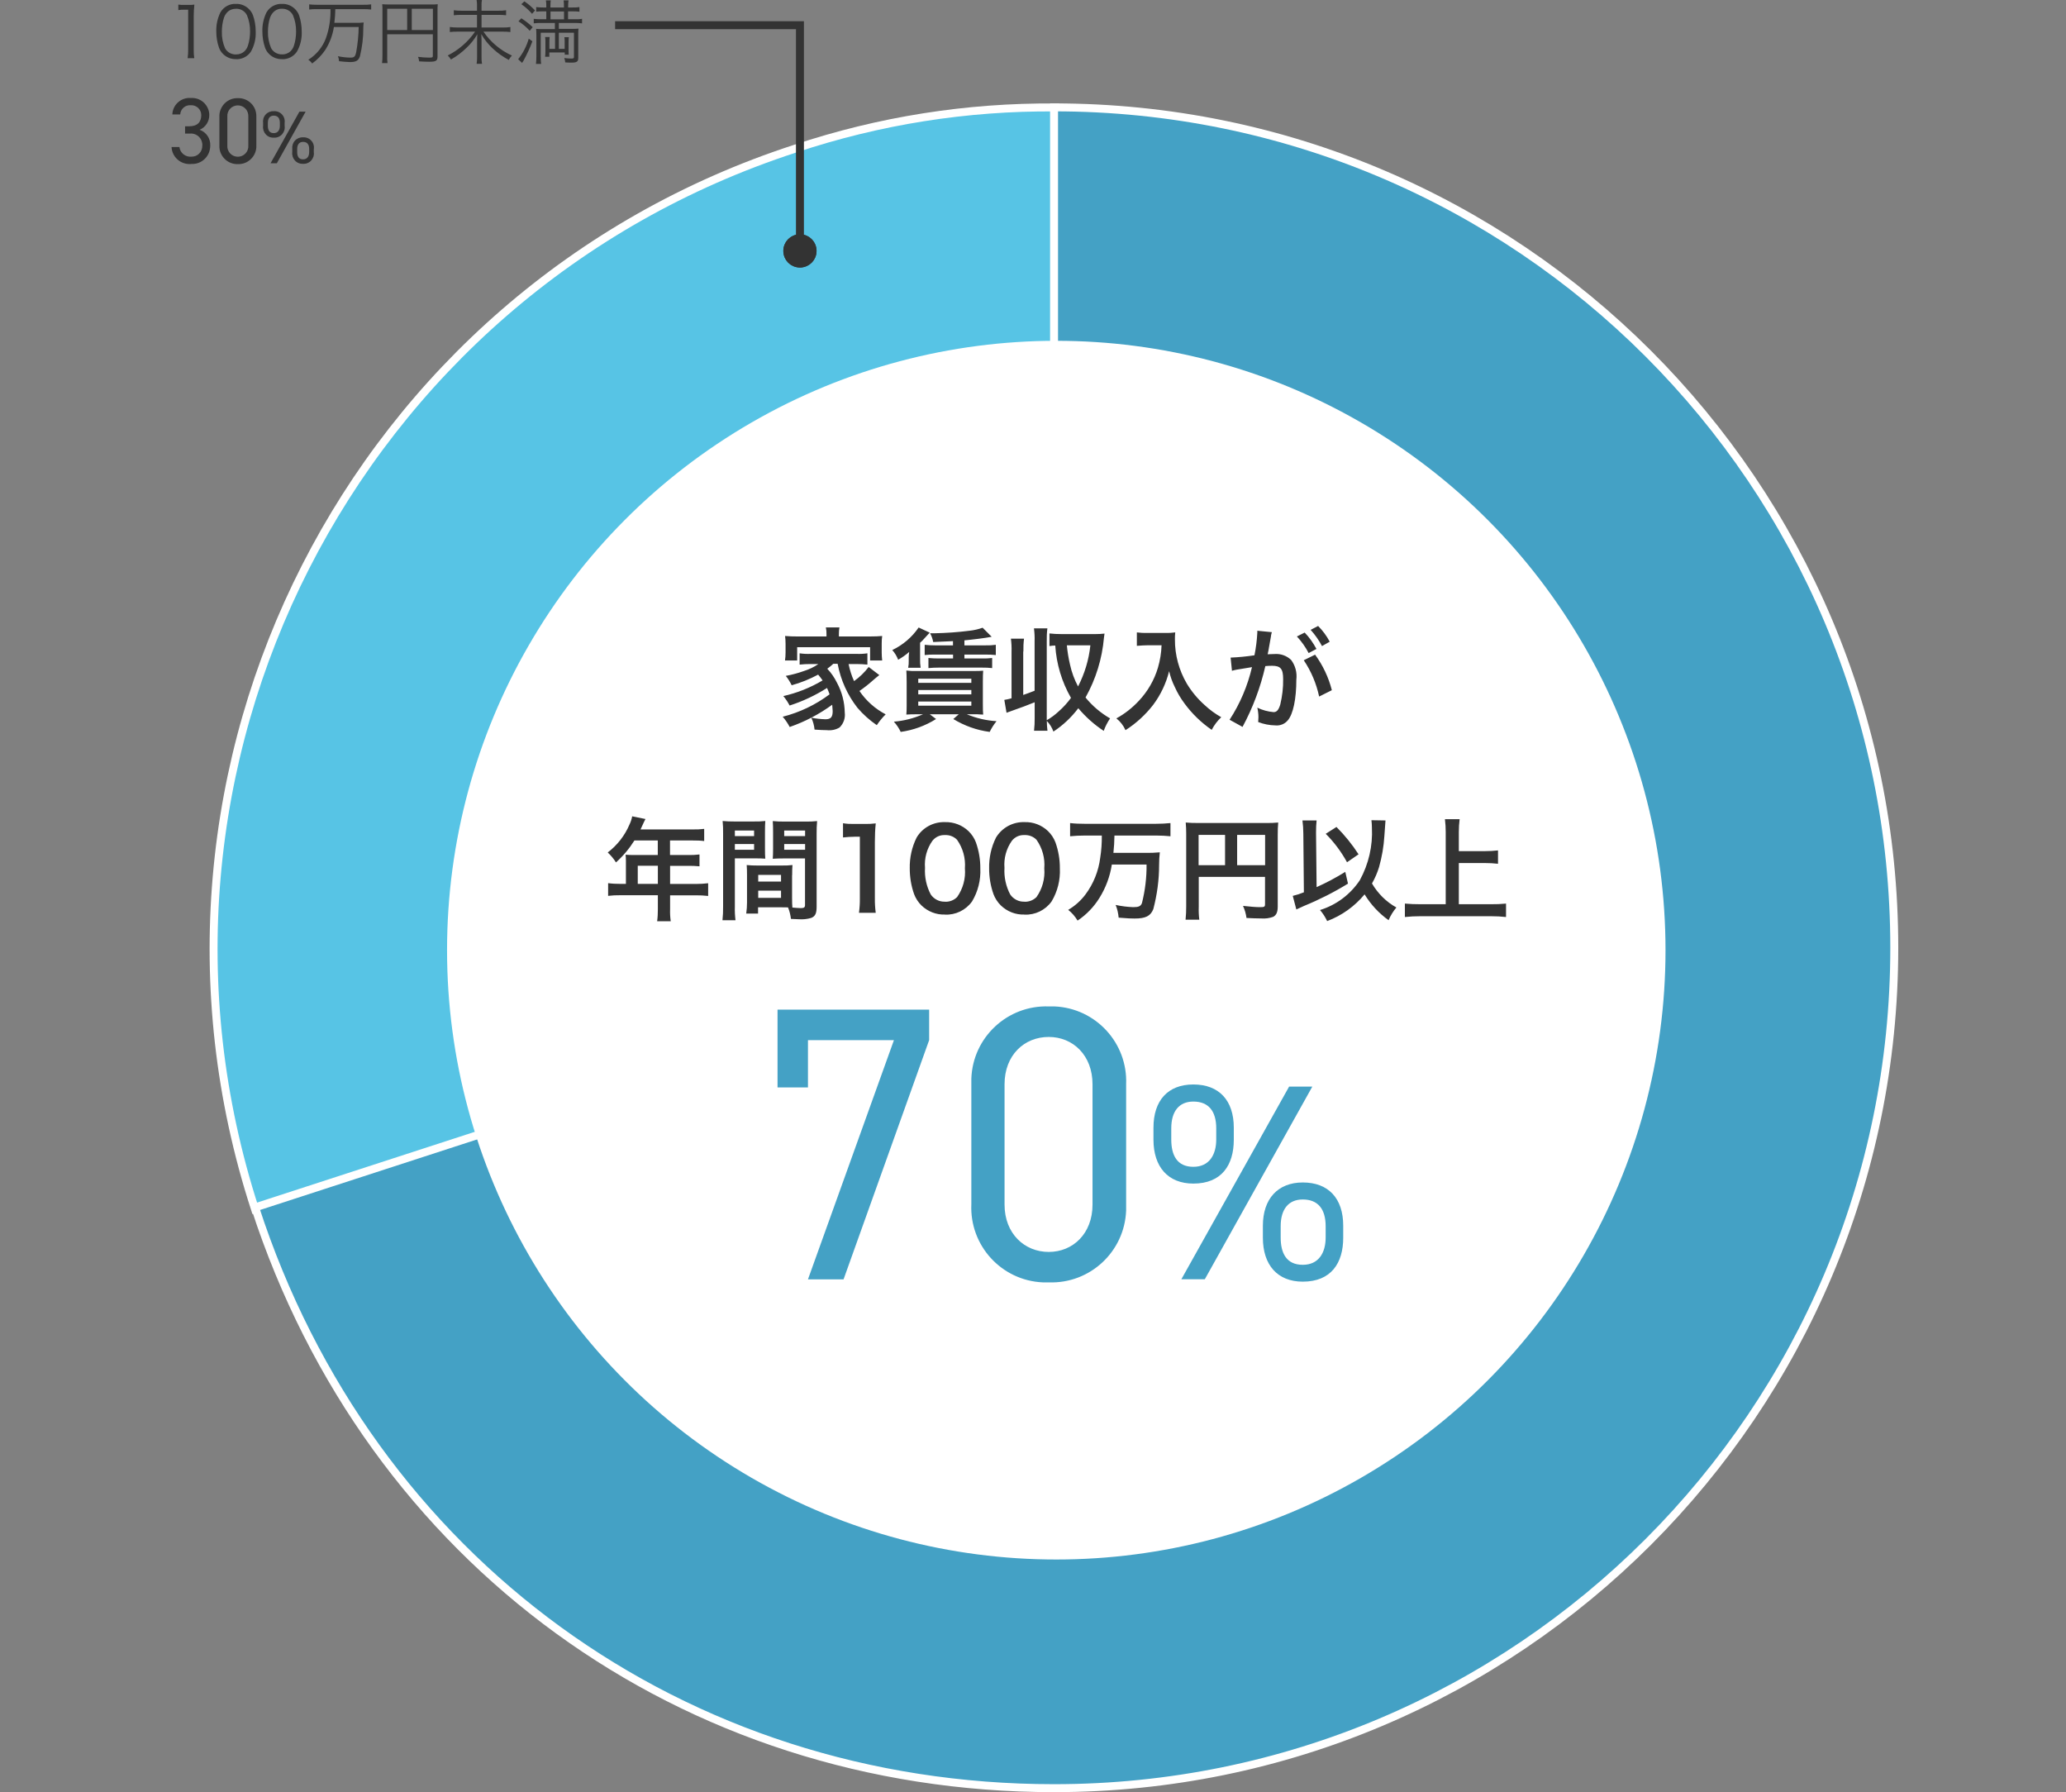
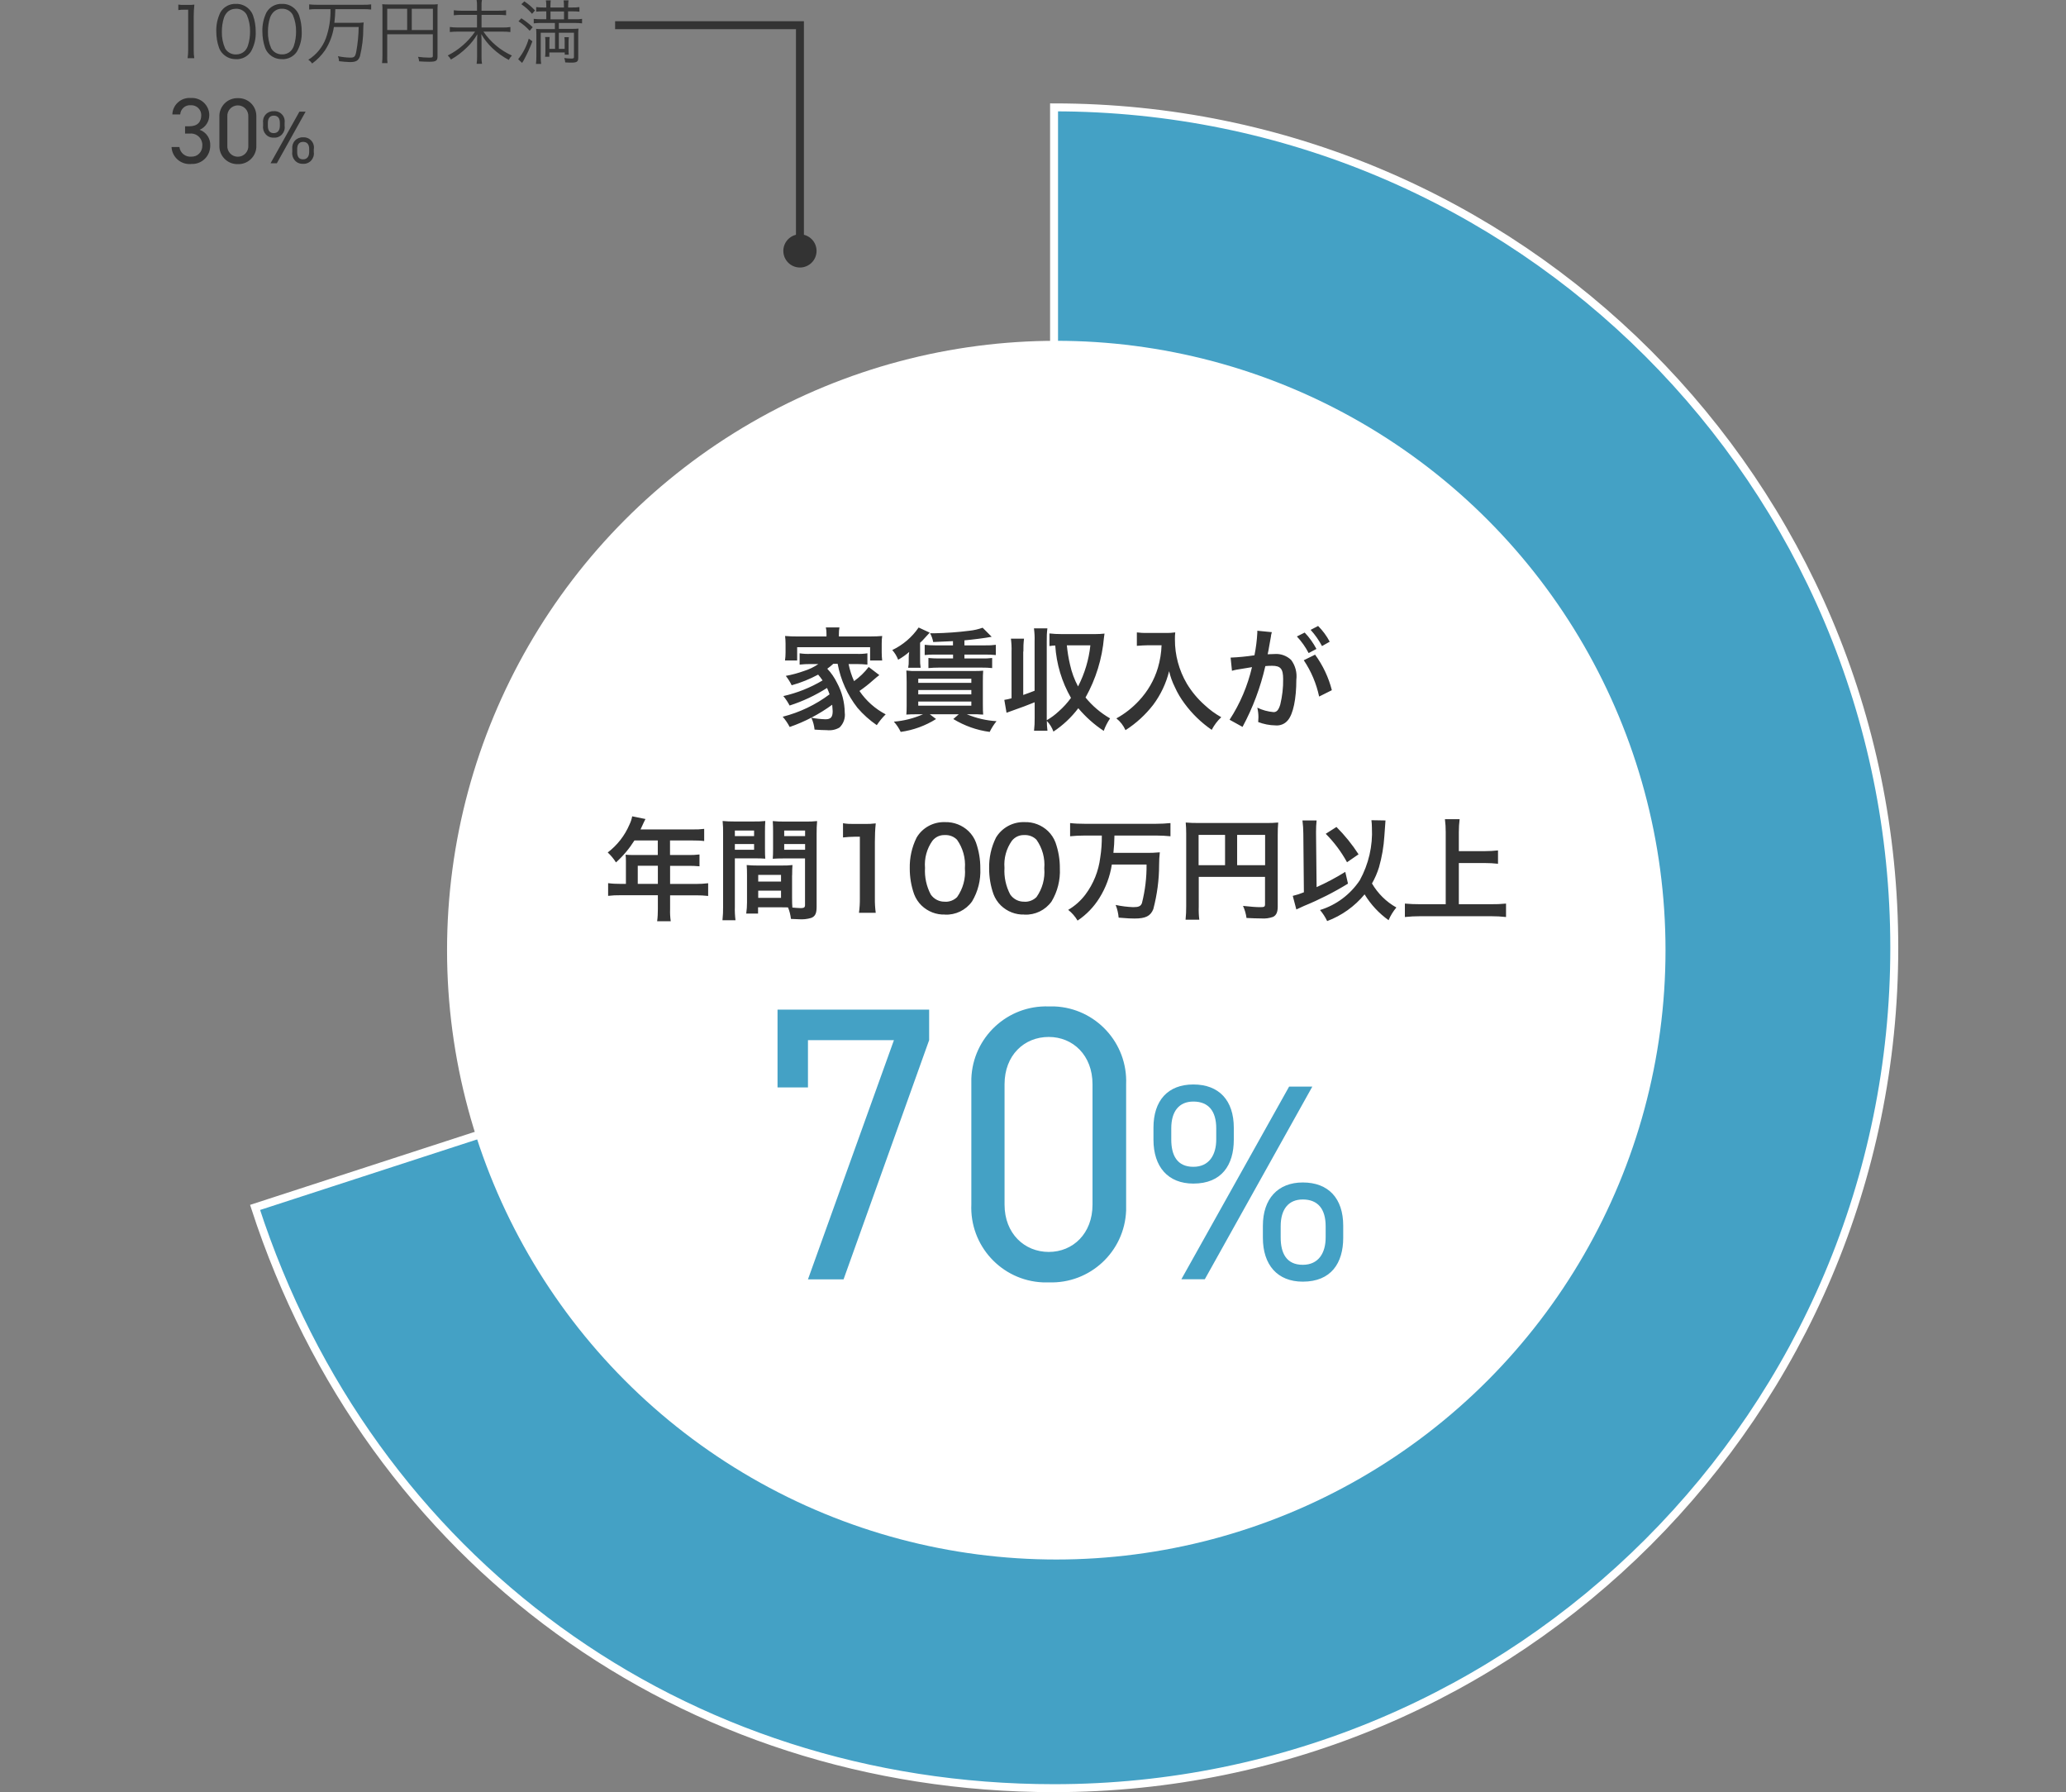
<svg xmlns="http://www.w3.org/2000/svg" id="_レイヤー_2" viewBox="0 0 260 225.5">
  <rect x="0" y="0" width="260" height="225.5" fill="#808080" stroke="none" />
  <defs>
    <style>.cls-1,.cls-2{fill:none;}.cls-3{fill:#fff;}.cls-2{stroke:#333;}.cls-4,.cls-5{stroke:#fff;}.cls-4,.cls-6{fill:#44a1c5;}.cls-5{fill:#57c4e5;}.cls-7{fill:#333;}</style>
  </defs>
  <g id="_レイヤー_1-2">
    <rect class="cls-1" width="260" height="225" />
    <g id="_グループ_51">
-       <path id="_パス_51" class="cls-5" d="M132.8,119.41l-100.71,32.72C14.02,96.52,44.46,36.77,100.08,18.7c10.55-3.52,21.6-5.27,32.72-5.18v105.9Z" />
      <path id="_パス_54" class="cls-4" d="M132.65,119.26V13.51c58.4,0,105.74,47.34,105.74,105.74s-47.34,105.74-105.74,105.74c-46.71,0-86.11-28.63-100.55-73.07l100.55-32.68Z" />
    </g>
    <circle id="_楕円形_1" class="cls-3" cx="132.93" cy="119.55" r="76.67" />
    <path id="_パス_254" class="cls-7" d="M105.42,83.55c.38,2.01,1.23,3.9,2.49,5.51.71.83,1.53,1.56,2.43,2.18.33-.49.7-.95,1.12-1.36-1.32-.69-2.46-1.7-3.3-2.94.59-.41,1.16-.85,1.7-1.34.37-.32.48-.41.8-.66l-1.34-1.02c-.52.68-1.14,1.28-1.84,1.78-.31-.69-.54-1.41-.69-2.15h.98c.52,0,.94.03,1.39.07v-1.42c-.46.07-.93.09-1.39.07h-5.76c-.46.02-.92,0-1.38-.07v1.42c.46-.05.92-.07,1.38-.07h.98c-.55.38-1.16.67-1.8.87-.75.27-1.52.48-2.3.62.29.37.54.76.74,1.18,1.16-.32,2.27-.77,3.33-1.34.2.23.39.48.56.73-1.53.91-3.2,1.58-4.94,1.97.31.37.57.77.79,1.19,1.66-.53,3.24-1.28,4.71-2.21.14.32.21.48.32.8-1.76,1.32-3.77,2.28-5.9,2.82.34.39.64.83.88,1.29,1.91-.66,3.72-1.61,5.35-2.8.03.27.05.53.06.8,0,.76-.24,1.03-.91,1.03-.6-.02-1.2-.08-1.78-.2.22.47.36.98.41,1.5.59.04,1.17.07,1.55.07.56.06,1.12-.05,1.6-.34.5-.49.74-1.18.65-1.87-.02-1.31-.35-2.59-.97-3.74-.32-.65-.73-1.26-1.23-1.78.27-.19.52-.4.76-.62h.54ZM104,80.08h-3.65c-.52,0-1.03-.01-1.55-.06.04.33.06.65.06.98v1.1c0,.33-.02.67-.07,1h1.53v-1.67h9.18v1.67h1.52c-.04-.33-.06-.67-.06-1v-1.1c0-.33.01-.66.06-.98-.44.04-.88.06-1.56.06h-3.89v-.31c0-.28.02-.56.07-.83h-1.71c.06.28.09.56.08.84v.3ZM119.94,81.2h-2.28c-.43,0-.86-.02-1.29-.07v1.29c.43-.05.86-.07,1.29-.06h2.28v.49h-1.81c-.43,0-.86-.02-1.29-.06v1.27c.43-.04.86-.06,1.29-.06h5.45c.43,0,.85.01,1.28.06v-1.27c-.42.05-.85.07-1.28.06h-2.21v-.49h2.67c.43,0,.85.01,1.28.06v-1.29c-.42.06-.85.08-1.28.07h-2.67v-.63c1-.09,2.63-.29,3.43-.45l-1.14-1.14c-.53.19-1.08.32-1.65.38-1.47.19-2.95.29-4.43.32h-.53c.19.34.32.72.39,1.1q1.17-.04,2.49-.11v.53ZM116.16,89.87c-1.16.51-2.4.83-3.67.93.35.39.64.82.86,1.29,1.58-.22,3.1-.77,4.45-1.62l-.79-.6h3.65l-.69.6c1.4.85,2.96,1.41,4.58,1.62.23-.48.52-.93.86-1.35-1.29-.08-2.55-.37-3.74-.87h1c.25,0,.45,0,.77.03.1,0,.2,0,.29.01-.03-.27-.04-.73-.04-1.32v-2.84c0-.62.01-1.03.04-1.36-.38.03-.62.04-1.4.04h-6.85c-.47.02-.95,0-1.42-.06q.03.32.04,1.45v2.97c0,.41-.01.91-.04,1.12.44-.03.7-.04,1.4-.04h.69ZM115.57,85.4h6.67v.52h-6.68v-.52ZM115.57,86.82h6.67v.55h-6.68v-.55ZM115.57,88.27h6.67v.52h-6.68v-.52ZM115.61,78.95c-.83,1.22-1.98,2.2-3.32,2.84.32.36.57.77.74,1.22.5-.28.96-.61,1.39-.98-.04.23-.06.46-.06.69v.41c.01.3-.01.59-.07.89h1.57c-.06-.37-.08-.74-.07-1.11v-2.04c.19-.16.36-.33.52-.52q.53-.59.69-.75l-1.4-.65ZM128.79,81.98c-.01-.54.01-1.08.08-1.62h-1.65c.07.54.1,1.08.08,1.62v5.88c-.3.09-.61.15-.91.2l.28,1.62c.29-.11.36-.14.66-.24,1.11-.38,2.09-.76,2.88-1.08v1.96c.01.54-.02,1.08-.08,1.62h1.69c-.05-.41-.08-.82-.08-1.23.37.38.65.83.83,1.34,1.2-.79,2.26-1.79,3.13-2.94.93,1.1,2,2.06,3.2,2.85.2-.56.47-1.08.8-1.57-1.18-.68-2.23-1.57-3.09-2.63,1.3-2.32,2.09-4.88,2.32-7.53q.04-.34.07-.51c-.37.04-.75.06-1.12.06h-4.33c-.49,0-.99-.02-1.48-.08v1.59c.24-.04.49-.07.73-.07.15,2.32.82,4.57,1.98,6.59-.45.62-.97,1.19-1.55,1.7-.46.43-.96.8-1.5,1.11v-9.94c-.01-.54.01-1.08.08-1.62h-1.69c.07.54.1,1.08.08,1.62v6.23c-.67.27-.86.32-1.43.53v-5.46ZM137.22,81.2c-.19,1.8-.72,3.56-1.55,5.17-.46-.86-.8-1.78-1.01-2.74-.19-.8-.32-1.61-.4-2.43h2.96ZM146.18,81.18c-.03.96-.19,1.92-.46,2.84-.46,1.55-1.29,2.98-2.4,4.16-.82.88-1.77,1.63-2.83,2.21.5.39.89.9,1.15,1.48,1.33-.85,2.51-1.93,3.48-3.18.95-1.27,1.63-2.71,2.01-4.24.16.69.4,1.36.72,2,.33.74.75,1.44,1.23,2.08.94,1.28,2.1,2.4,3.41,3.3.31-.59.71-1.13,1.2-1.59-.75-.42-1.45-.93-2.08-1.52-.88-.78-1.64-1.69-2.25-2.7-.99-1.69-1.51-3.61-1.5-5.56,0-.3,0-.59.04-.89-.42.06-.85.08-1.28.07h-2.23c-.44.01-.88-.01-1.32-.07v1.69c.55-.04.97-.07,1.35-.07h1.74ZM164.08,83.08c.93,1.38,1.58,2.93,1.93,4.56l1.6-.8c-.41-1.61-1.13-3.13-2.11-4.47l-1.42.7ZM159.95,79.98c.03-.15.06-.29.11-.44l-1.83-.18v.25c-.05.95-.17,1.9-.36,2.84-.99.15-2,.25-3,.29l.17,1.66c.19-.06.38-.1.58-.14l1.28-.21q.45-.09.66-.11c-.55,2.35-1.5,4.6-2.82,6.62l1.63.9c1.3-2.41,2.26-4.98,2.87-7.65.32-.03.55-.04.84-.04,1.08,0,1.4.38,1.4,1.67.02,1.08-.11,2.15-.36,3.2-.21.69-.44.96-.84.96-.71-.06-1.41-.25-2.05-.56.09.39.14.79.14,1.19,0,.14-.01.35-.03.62.69.26,1.42.41,2.16.42.59.06,1.18-.17,1.56-.63.68-.78,1.08-2.7,1.08-5.12.11-.88-.12-1.78-.66-2.49-.56-.53-1.31-.8-2.08-.74-.25,0-.45.01-.87.03q.04-.18.09-.42c.14-.76.24-1.34.31-1.74l.03-.18ZM163.21,80.08c.59.63,1.08,1.33,1.48,2.09l.98-.52c-.4-.75-.89-1.45-1.48-2.06l-.98.49ZM167.34,80.74c-.38-.73-.88-1.4-1.46-1.98l-.94.49c.56.62,1.04,1.3,1.43,2.04l.97-.55ZM78.78,111.21h-.72c-.51,0-1.02-.02-1.53-.09v1.6c.51-.06,1.02-.09,1.53-.08h4.73v1.73c0,.51-.02,1.03-.09,1.54h1.71c-.07-.5-.1-1-.08-1.5v-1.76h3.26c.51,0,1.02.02,1.53.08v-1.6c-.51.06-1.02.09-1.53.09h-3.26v-2.28h2.3c.47,0,.94.01,1.4.06v-1.49c-.48.06-.96.08-1.45.07h-2.26v-1.83h2.87c.48,0,.96.01,1.43.07v-1.53c-.48.06-.95.08-1.43.07h-6.58c.25-.55.39-.84.41-.89.1-.21.13-.25.21-.42l-1.67-.34c-.07.36-.18.7-.34,1.03-.59,1.39-1.54,2.61-2.74,3.52.4.37.75.79,1.04,1.25.9-.81,1.68-1.74,2.32-2.76h2.94v1.83h-3.07c-.38,0-.69-.01-.98-.04.03.27.04.54.04.81v2.86ZM80.26,111.21v-2.28h2.53v2.28h-2.53ZM99.69,110.11c0-.55.01-.9.04-1.27-.43.05-.87.07-1.31.06h-3.14c-.44,0-.87-.01-1.31-.06.03.38.04.77.04,1.27v3.43c0,.47-.03.94-.1,1.41h1.49v-.79h2.98c.11,0,.38,0,.79.01.19.46.31.95.37,1.45.72.04.77.04.97.04.53.04,1.07-.01,1.59-.17.51-.21.67-.58.67-1.42v-9.2c0-.52.01-1.04.06-1.56-.48.05-.96.07-1.45.06h-2.7c-.48,0-.96-.01-1.43-.06.03.44.04.83.04,1.31v2.15c0,.6-.01.87-.04,1.28.35-.03.8-.04,1.29-.04h2.77v5.87c0,.28-.13.38-.52.38-.25,0-.76-.04-1.07-.07-.03-.36-.04-.69-.04-1.22v-2.86ZM98.69,104.5h2.63v.7h-2.63v-.7ZM98.69,106.2h2.63v.72h-2.63v-.72ZM95.42,110.08h2.87v.84h-2.87v-.84ZM95.42,112.06h2.87v.91h-2.87v-.91ZM92.48,108h2.54c.49,0,.93.01,1.29.04-.03-.31-.04-.63-.04-1.28v-2.15c0-.55.01-.86.04-1.31-.48.05-.95.07-1.43.06h-2.49c-.48,0-.97-.01-1.45-.06.05.52.07,1.05.06,1.57v9.18c.01.58-.02,1.16-.08,1.74h1.64c-.07-.57-.1-1.15-.08-1.73v-6.07ZM92.48,104.5h2.42v.7h-2.42v-.7ZM92.48,106.2h2.42v.72h-2.42v-.72ZM110.21,114.86c-.08-.61-.12-1.22-.11-1.83v-7.11c0-.78.03-1.55.11-2.32-.48.06-.95.08-1.43.07h-1.29c-.47.01-.94-.01-1.4-.09v1.79c.48-.06.96-.08,1.45-.09h.67v7.74c.01.61-.03,1.22-.11,1.83h2.12ZM118.91,115.08c1.35.06,2.63-.56,3.42-1.66.75-1.25,1.11-2.7,1.04-4.16.01-1.11-.18-2.21-.55-3.26-.2-.54-.52-1.02-.93-1.42-.79-.76-1.86-1.17-2.96-1.14-1.46-.05-2.84.69-3.58,1.95-.6,1.21-.89,2.54-.86,3.89,0,1.1.18,2.19.55,3.23.2.53.52,1.02.93,1.42.79.76,1.85,1.18,2.95,1.14h0ZM118.93,113.45c-.72.03-1.4-.32-1.8-.91-.54-1.03-.79-2.18-.72-3.34-.1-1.21.23-2.42.93-3.41.38-.48.96-.75,1.57-.72.57-.03,1.13.18,1.53.59.74,1.05,1.09,2.32.99,3.6.11,1.28-.24,2.56-.98,3.61-.4.4-.95.61-1.52.59h0ZM128.92,115.08c1.35.06,2.63-.56,3.42-1.66.75-1.25,1.11-2.7,1.04-4.16.01-1.11-.18-2.21-.55-3.26-.2-.53-.52-1.02-.93-1.42-.79-.76-1.86-1.18-2.97-1.14-1.46-.05-2.84.7-3.59,1.95-.6,1.21-.89,2.54-.86,3.89,0,1.1.18,2.19.55,3.23.2.53.52,1.02.93,1.42.79.76,1.85,1.18,2.95,1.14h0ZM128.93,113.45c-.72.03-1.4-.32-1.8-.91-.54-1.03-.79-2.18-.72-3.34-.1-1.21.23-2.42.93-3.41.38-.48.96-.75,1.57-.72.57-.03,1.13.18,1.53.59.74,1.05,1.09,2.32.98,3.6.11,1.28-.24,2.56-.98,3.61-.4.4-.95.61-1.52.59h0ZM138.66,105.12c.01.94-.05,1.87-.2,2.8-.21,1.68-.85,3.28-1.87,4.64-.59.78-1.32,1.43-2.16,1.92.47.37.87.83,1.18,1.35,1.11-.74,2.05-1.72,2.75-2.85.8-1.28,1.33-2.71,1.56-4.2h4.37c.02,1.63-.18,3.26-.58,4.85-.15.39-.41.51-1.1.51-.74-.03-1.48-.12-2.21-.28.21.51.33,1.05.38,1.6,1.23.1,1.53.11,2,.11,1.39,0,2.01-.31,2.36-1.18.48-1.82.73-3.69.73-5.56,0-.53.03-1.06.09-1.59-.6.06-1.2.08-1.8.07h-4.04c.08-.72.12-1.45.13-2.18h5.27c.6,0,1.19.03,1.78.09v-1.66c-.6.06-1.2.09-1.8.09h-9.03c-.6,0-1.2-.02-1.8-.09v1.66c.6-.06,1.21-.09,1.81-.09h2.17ZM150.84,110.33h8.36v3.43c0,.34-.09.38-.63.38-.51,0-1.21-.06-2.14-.16.22.48.37.99.44,1.52.55.03,1.32.06,1.87.06.5.04,1-.03,1.48-.2.41-.21.58-.6.58-1.32v-9.01c0-.51.01-1.03.06-1.54-.51.05-1.02.07-1.53.06h-8.55c-.52,0-1.04-.01-1.56-.06.04.45.06.9.06,1.35v9.19c0,.56-.02,1.13-.08,1.69h1.73c-.07-.54-.09-1.09-.07-1.63v-3.77ZM154.17,108.86h-3.33v-3.81h3.33v3.81ZM155.69,108.86v-3.81h3.52v3.81h-3.52ZM172.59,103.2c.04.31.06.62.06.93.12,2.3-.41,4.59-1.52,6.62-1.19,1.79-2.96,3.12-5.01,3.75.36.42.66.89.9,1.39,1.84-.69,3.46-1.85,4.71-3.36.78,1.28,1.8,2.38,3.02,3.25.24-.58.58-1.12.98-1.6-1.28-.71-2.33-1.76-3.07-3.02.37-.65.67-1.34.89-2.06.36-1.28.59-2.59.67-3.92q.13-1.8.14-1.95l-1.77-.03ZM164.09,112.27c-.46.19-.93.34-1.4.45l.45,1.71c.35-.17.45-.21.98-.45,1.91-.78,3.76-1.72,5.52-2.8l-.34-1.48c-1.16.72-2.36,1.36-3.61,1.92l-.07-6.7v-.31c0-.46.02-.92.07-1.38h-1.78c.07.55.11,1.11.11,1.67l.07,7.36ZM166.84,104.91c1.06,1.06,1.96,2.27,2.68,3.58l1.45-1c-.8-1.24-1.74-2.4-2.78-3.44l-1.35.86ZM183.59,108.59h3.3c.54,0,1.09.03,1.63.09v-1.68c-.54.06-1.09.09-1.63.09h-3.3v-2.4c0-.54.03-1.08.1-1.62h-1.85c.07.54.1,1.08.1,1.62v9.08h-3.2c-.65,0-1.29-.02-1.94-.08v1.69c.64-.07,1.29-.1,1.94-.1h8.92c.62,0,1.25.03,1.87.1v-1.69c-.63.06-1.27.09-1.9.08h-4.04v-5.17Z" />
    <path id="_パス_163" class="cls-6" d="M101.68,136.82v-5.95h10.82l-10.82,30.1h4.48l10.77-30.1v-3.84h-19.08v9.79h3.84ZM141.72,136.42c.21-5.19-3.82-9.57-9.01-9.79-.24,0-.48-.01-.73,0-5.2-.18-9.56,3.89-9.74,9.09,0,.25,0,.5,0,.75v15.05c-.23,5.2,3.79,9.6,8.99,9.83.25.01.5.01.75,0,5.19.19,9.55-3.86,9.74-9.05,0-.25,0-.49,0-.74v-15.15ZM137.49,136.42v15.15c0,3.64-2.46,5.95-5.51,5.95s-5.56-2.31-5.56-5.95v-15.15c0-3.64,2.46-5.95,5.56-5.95,3.05,0,5.51,2.31,5.51,5.95h0ZM162.23,136.72l-13.56,24.24h2.95l13.53-24.24h-2.92ZM169.04,154.22c0-3.44-1.86-5.44-5.09-5.44-3.12,0-5.02,2.04-5.02,5.45v1.51c0,3.41,1.83,5.52,5.02,5.52,3.58,0,5.09-2.35,5.09-5.52v-1.51ZM163.95,159.14c-2.07,0-2.78-1.48-2.78-3.44v-1.41c0-2.14.98-3.37,2.78-3.37,1.9,0,2.88,1.19,2.88,3.37v1.41c0,1.93-.88,3.44-2.88,3.44h0ZM155.27,141.89c0-3.44-1.86-5.44-5.09-5.44s-5.02,2.04-5.02,5.44v1.51c0,3.41,1.83,5.52,5.02,5.52,3.58,0,5.09-2.35,5.09-5.52v-1.51ZM150.18,146.81c-2.07,0-2.78-1.48-2.78-3.44v-1.4c0-2.14.98-3.37,2.78-3.37,1.9,0,2.88,1.19,2.88,3.37v1.4c0,1.93-.88,3.44-2.88,3.44Z" />
    <path id="_パス_252" class="cls-7" d="M22.43,1.27c.25-.04.51-.05.77-.05h.48v5.1c0,.33-.02.67-.07,1h.84c-.05-.33-.08-.67-.07-1V2.04c0-.49.03-.98.08-1.46-.24.03-.49.05-.73.04h-.56c-.24,0-.49,0-.73-.04v.69ZM29.69,7.45c.74.03,1.45-.32,1.87-.93.45-.77.66-1.66.62-2.55,0-.7-.11-1.39-.34-2.04-.11-.31-.3-.58-.53-.81-.43-.42-1.01-.65-1.61-.63-.81-.04-1.57.38-1.97,1.08-.36.75-.54,1.57-.51,2.4,0,.69.11,1.38.34,2.03.11.31.29.58.53.81.43.42,1.01.65,1.61.63h0ZM29.69,1.1c.58-.02,1.12.29,1.38.8.28.65.41,1.35.4,2.06,0,.6-.08,1.21-.27,1.78-.08.26-.22.49-.41.69-.29.28-.68.43-1.09.42-.56.02-1.09-.27-1.37-.76-.29-.66-.43-1.38-.41-2.1,0-.6.08-1.21.27-1.78.08-.24.22-.46.39-.65.28-.3.69-.46,1.1-.45h0ZM35.48,7.45c.74.03,1.45-.32,1.87-.93.45-.77.66-1.66.62-2.55,0-.7-.11-1.39-.33-2.04-.11-.31-.3-.58-.53-.81-.43-.42-1.01-.65-1.61-.63-.81-.04-1.57.38-1.97,1.08-.36.75-.54,1.57-.51,2.4,0,.69.11,1.38.34,2.04.11.31.29.58.53.81.43.42,1.01.64,1.61.62h0ZM35.48,1.1c.58-.02,1.12.29,1.38.8.28.65.41,1.35.4,2.06,0,.6-.08,1.21-.27,1.78-.08.26-.22.49-.41.69-.29.28-.68.43-1.08.41-.56.02-1.09-.27-1.37-.76-.29-.66-.43-1.38-.41-2.1,0-.6.08-1.21.27-1.78.09-.24.22-.46.4-.65.28-.3.69-.47,1.1-.45h0ZM41.59,1.15c.03,1.25-.16,2.49-.58,3.67-.42,1.12-1.2,2.07-2.21,2.7.19.12.35.28.48.47.64-.46,1.19-1.03,1.63-1.67.57-.88.95-1.88,1.11-2.92h3.12c-.02,1.05-.12,2.1-.31,3.13-.13.62-.25.72-.76.72-.52-.01-1.03-.07-1.54-.18.08.2.13.42.14.63.45.06.9.09,1.35.11.79,0,1.08-.17,1.28-.73.28-1.17.43-2.36.42-3.56,0-.23.02-.46.05-.69-.34.04-.68.05-1.02.04h-2.67c.07-.57.11-1.14.12-1.72h3.57c.31,0,.63.01.94.05v-.65c-.31.04-.63.06-.94.05h-5.92c-.31,0-.63-.01-.94-.05v.65c.31-.04.63-.06.94-.05h1.75ZM48.73,4.31h5.74v2.74c0,.17-.08.2-.47.2-.47,0-.93-.04-1.39-.1.07.18.12.38.14.57.42.03.91.05,1.26.05.85,0,1.05-.12,1.05-.65V1.34c0-.27,0-.54.03-.81-.27.03-.54.04-.81.03h-5.37c-.27,0-.54,0-.81-.03.03.26.04.52.03.78v5.67c0,.32-.01.64-.05.96h.69c-.04-.31-.06-.62-.04-.93v-2.69ZM51.24,3.78h-2.51V1.1h2.51v2.68ZM51.82,3.78V1.1h2.66v2.68h-2.66ZM60.6,1.35v-.63c-.01-.24,0-.48.05-.72h-.67c.04.24.06.48.05.72v.63h-1.95c-.32,0-.65-.01-.97-.06v.63c.32-.04.65-.05.97-.05h1.95v1.59h-2.45c-.32,0-.65-.02-.97-.06v.63c.32-.04.65-.05.97-.05h2.21c-.88,1.27-2.06,2.3-3.44,3,.16.15.29.32.4.51.75-.42,1.43-.95,2.04-1.55.5-.48.93-1.03,1.28-1.63-.03.53-.03.68-.03.95v1.9c0,.29-.01.58-.06.87h.68c-.05-.29-.07-.58-.06-.87v-1.92c0-.22,0-.44-.03-.95.38.67.86,1.27,1.42,1.79.61.58,1.3,1.07,2.04,1.46.1-.2.23-.38.39-.55-1.45-.66-2.68-1.7-3.58-3.01h2.4c.33,0,.66.01.99.05v-.63c-.33.05-.66.07-.99.06h-2.64v-1.59h2.11c.33,0,.65.01.98.05v-.63c-.33.05-.66.07-.99.06h-2.1ZM70.34,2.89h1.99c.31,0,.62.01.92.05v-.57c-.3.05-.61.07-.92.05h-.84v-.99h.59c.28,0,.56.01.84.04v-.58c-.28.04-.57.06-.85.05h-.57v-.19c0-.23.01-.47.05-.7h-.62c.03.23.04.47.04.7v.19h-1.7v-.19c0-.23.01-.47.04-.7h-.61c.04.23.06.47.05.7v.19h-.42c-.28,0-.57-.01-.85-.05v.58c.28-.03.56-.05.84-.04h.43v.99h-.68c-.3,0-.6-.01-.9-.05v.57c.3-.04.6-.06.91-.05h1.75v.77h-1.66c-.31,0-.52,0-.7-.03.02.21.03.43.03.77v2.68c0,.32-.01.64-.05.96h.65c-.04-.31-.06-.63-.05-.94v-2.98h1.8v2.03h-.71v-.77c0-.24,0-.48.03-.72h-.57c.04.24.05.48.04.72v1.07c0,.23-.01.46-.04.69h.53v-.54h1.94v.28h.5c-.02-.21-.02-.42-.02-.63v-.87c0-.23,0-.47.04-.7h-.56c.03.23.04.47.03.7v.77h-.73v-2.03h1.9v3.07c0,.14-.08.18-.32.18-.3,0-.6-.03-.9-.07.07.18.11.37.12.55.22.02.54.03.76.03.7,0,.88-.12.88-.59v-2.86c0-.28,0-.55.03-.83-.29.03-.59.04-.88.03h-1.59v-.78ZM69.28,2.42v-.98h1.7v.99h-1.7ZM65.61.53c.5.34.95.75,1.35,1.21l.37-.43c-.4-.43-.85-.81-1.34-1.14l-.38.36ZM65.25,2.68c.52.33,1,.73,1.41,1.19l.38-.45c-.44-.42-.92-.79-1.43-1.12l-.36.38ZM66.54,4.87c-.27.94-.72,1.82-1.33,2.58l.5.47c.04-.08.04-.09.19-.32.42-.77.79-1.57,1.1-2.4l-.46-.34Z" />
    <path id="_パス_165" class="cls-7" d="M23.31,16.81h.51c.79-.11,1.52.43,1.63,1.22.02.11.02.21.01.32,0,.36-.13.71-.39.97-.25.26-.6.4-.97.39-.75.08-1.43-.46-1.52-1.21h-.99c.06,1.24,1.12,2.2,2.37,2.14.04,0,.09,0,.13-.01.62.03,1.23-.2,1.68-.64.45-.44.69-1.04.69-1.66.05-.89-.49-1.7-1.33-2,.74-.32,1.21-1.04,1.21-1.85,0-.6-.26-1.17-.7-1.58-.44-.41-1.03-.61-1.63-.57-.58-.05-1.16.15-1.6.54-.44.39-.7.94-.72,1.53h.99c.02-.33.17-.64.42-.86.25-.22.58-.33.91-.3.34-.02.67.1.92.33.25.23.39.55.4.89,0,.88-.46,1.43-1.53,1.43h-.51v.92ZM32.26,14.68c.02-.62-.21-1.23-.65-1.67-.44-.44-1.05-.68-1.67-.66-.63-.02-1.24.22-1.68.67-.44.45-.68,1.06-.65,1.68v3.6c-.03.63.21,1.24.65,1.68.44.45,1.05.69,1.68.67.63.02,1.23-.22,1.67-.67.44-.44.68-1.05.65-1.68v-3.62ZM31.25,14.68v3.62c.03.37-.1.73-.35,1-.25.27-.6.42-.97.42-.37,0-.72-.15-.97-.42-.25-.27-.38-.63-.35-1v-3.62c-.03-.37.1-.73.35-1,.25-.27.61-.42.97-.42.37,0,.72.15.97.42.25.27.37.63.35.99h0ZM37.68,14.05l-3.63,6.49h.79l3.62-6.49h-.78ZM39.5,18.73c.05-.38-.07-.77-.34-1.05-.26-.28-.64-.43-1.03-.4-.38-.02-.75.13-1.01.41-.26.28-.38.66-.34,1.04v.4c-.05.38.07.77.33,1.06.26.29.63.44,1.02.42.39.03.77-.13,1.03-.41.26-.29.39-.68.33-1.06v-.4ZM38.14,20.05c-.56,0-.74-.39-.74-.92v-.38c0-.57.26-.9.74-.9.51,0,.77.32.77.9v.38c0,.52-.24.92-.77.92ZM35.82,15.44c.05-.38-.07-.77-.34-1.05-.26-.28-.64-.43-1.03-.4-.38-.02-.75.13-1.01.41-.26.28-.38.66-.33,1.04v.4c-.05.38.07.77.33,1.06.26.29.63.44,1.02.42.39.03.77-.13,1.03-.41.26-.29.39-.68.33-1.06v-.4ZM34.45,16.75c-.56,0-.74-.4-.74-.92v-.38c0-.57.26-.9.74-.9.51,0,.77.32.77.9v.38c0,.52-.24.92-.77.92Z" />
    <g id="_グループ_193">
      <path id="_パス_157" class="cls-2" d="M100.67,31.57V3.17h-23.26" />
      <g id="_楕円形_3">
        <circle class="cls-7" cx="100.67" cy="31.57" r="2.09" />
-         <circle class="cls-2" cx="100.67" cy="31.57" r="1.59" />
      </g>
    </g>
  </g>
</svg>